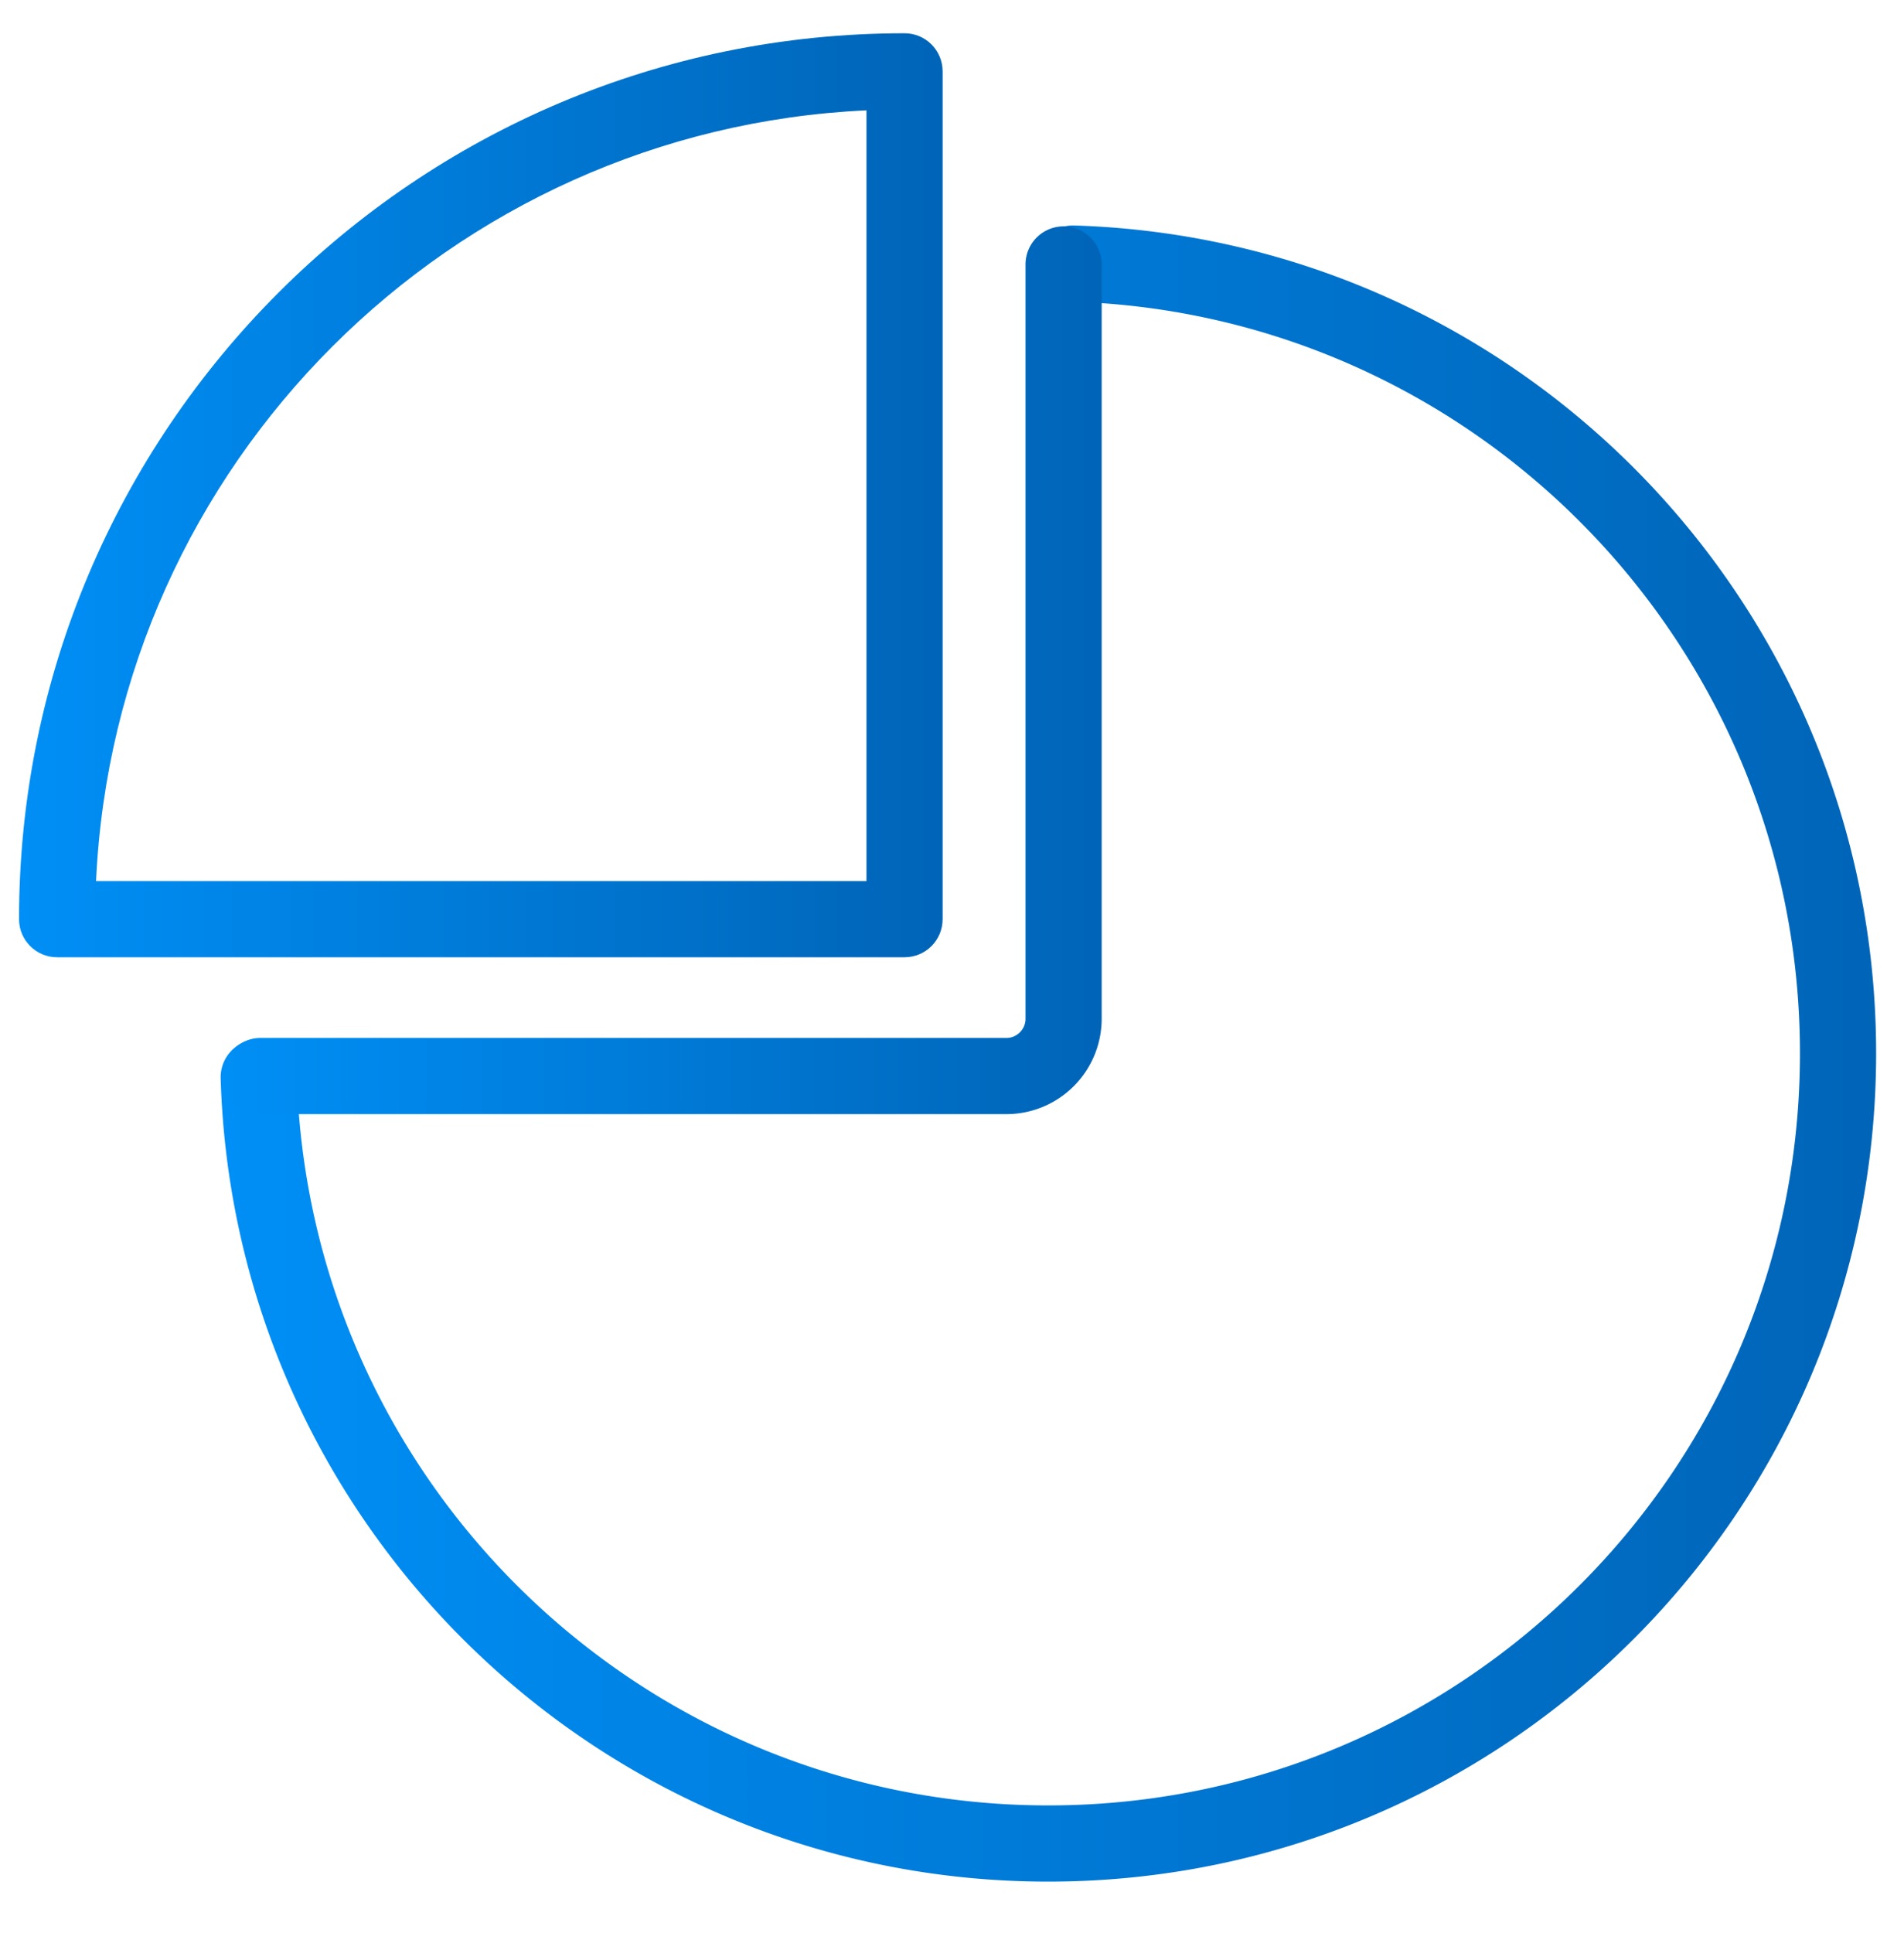
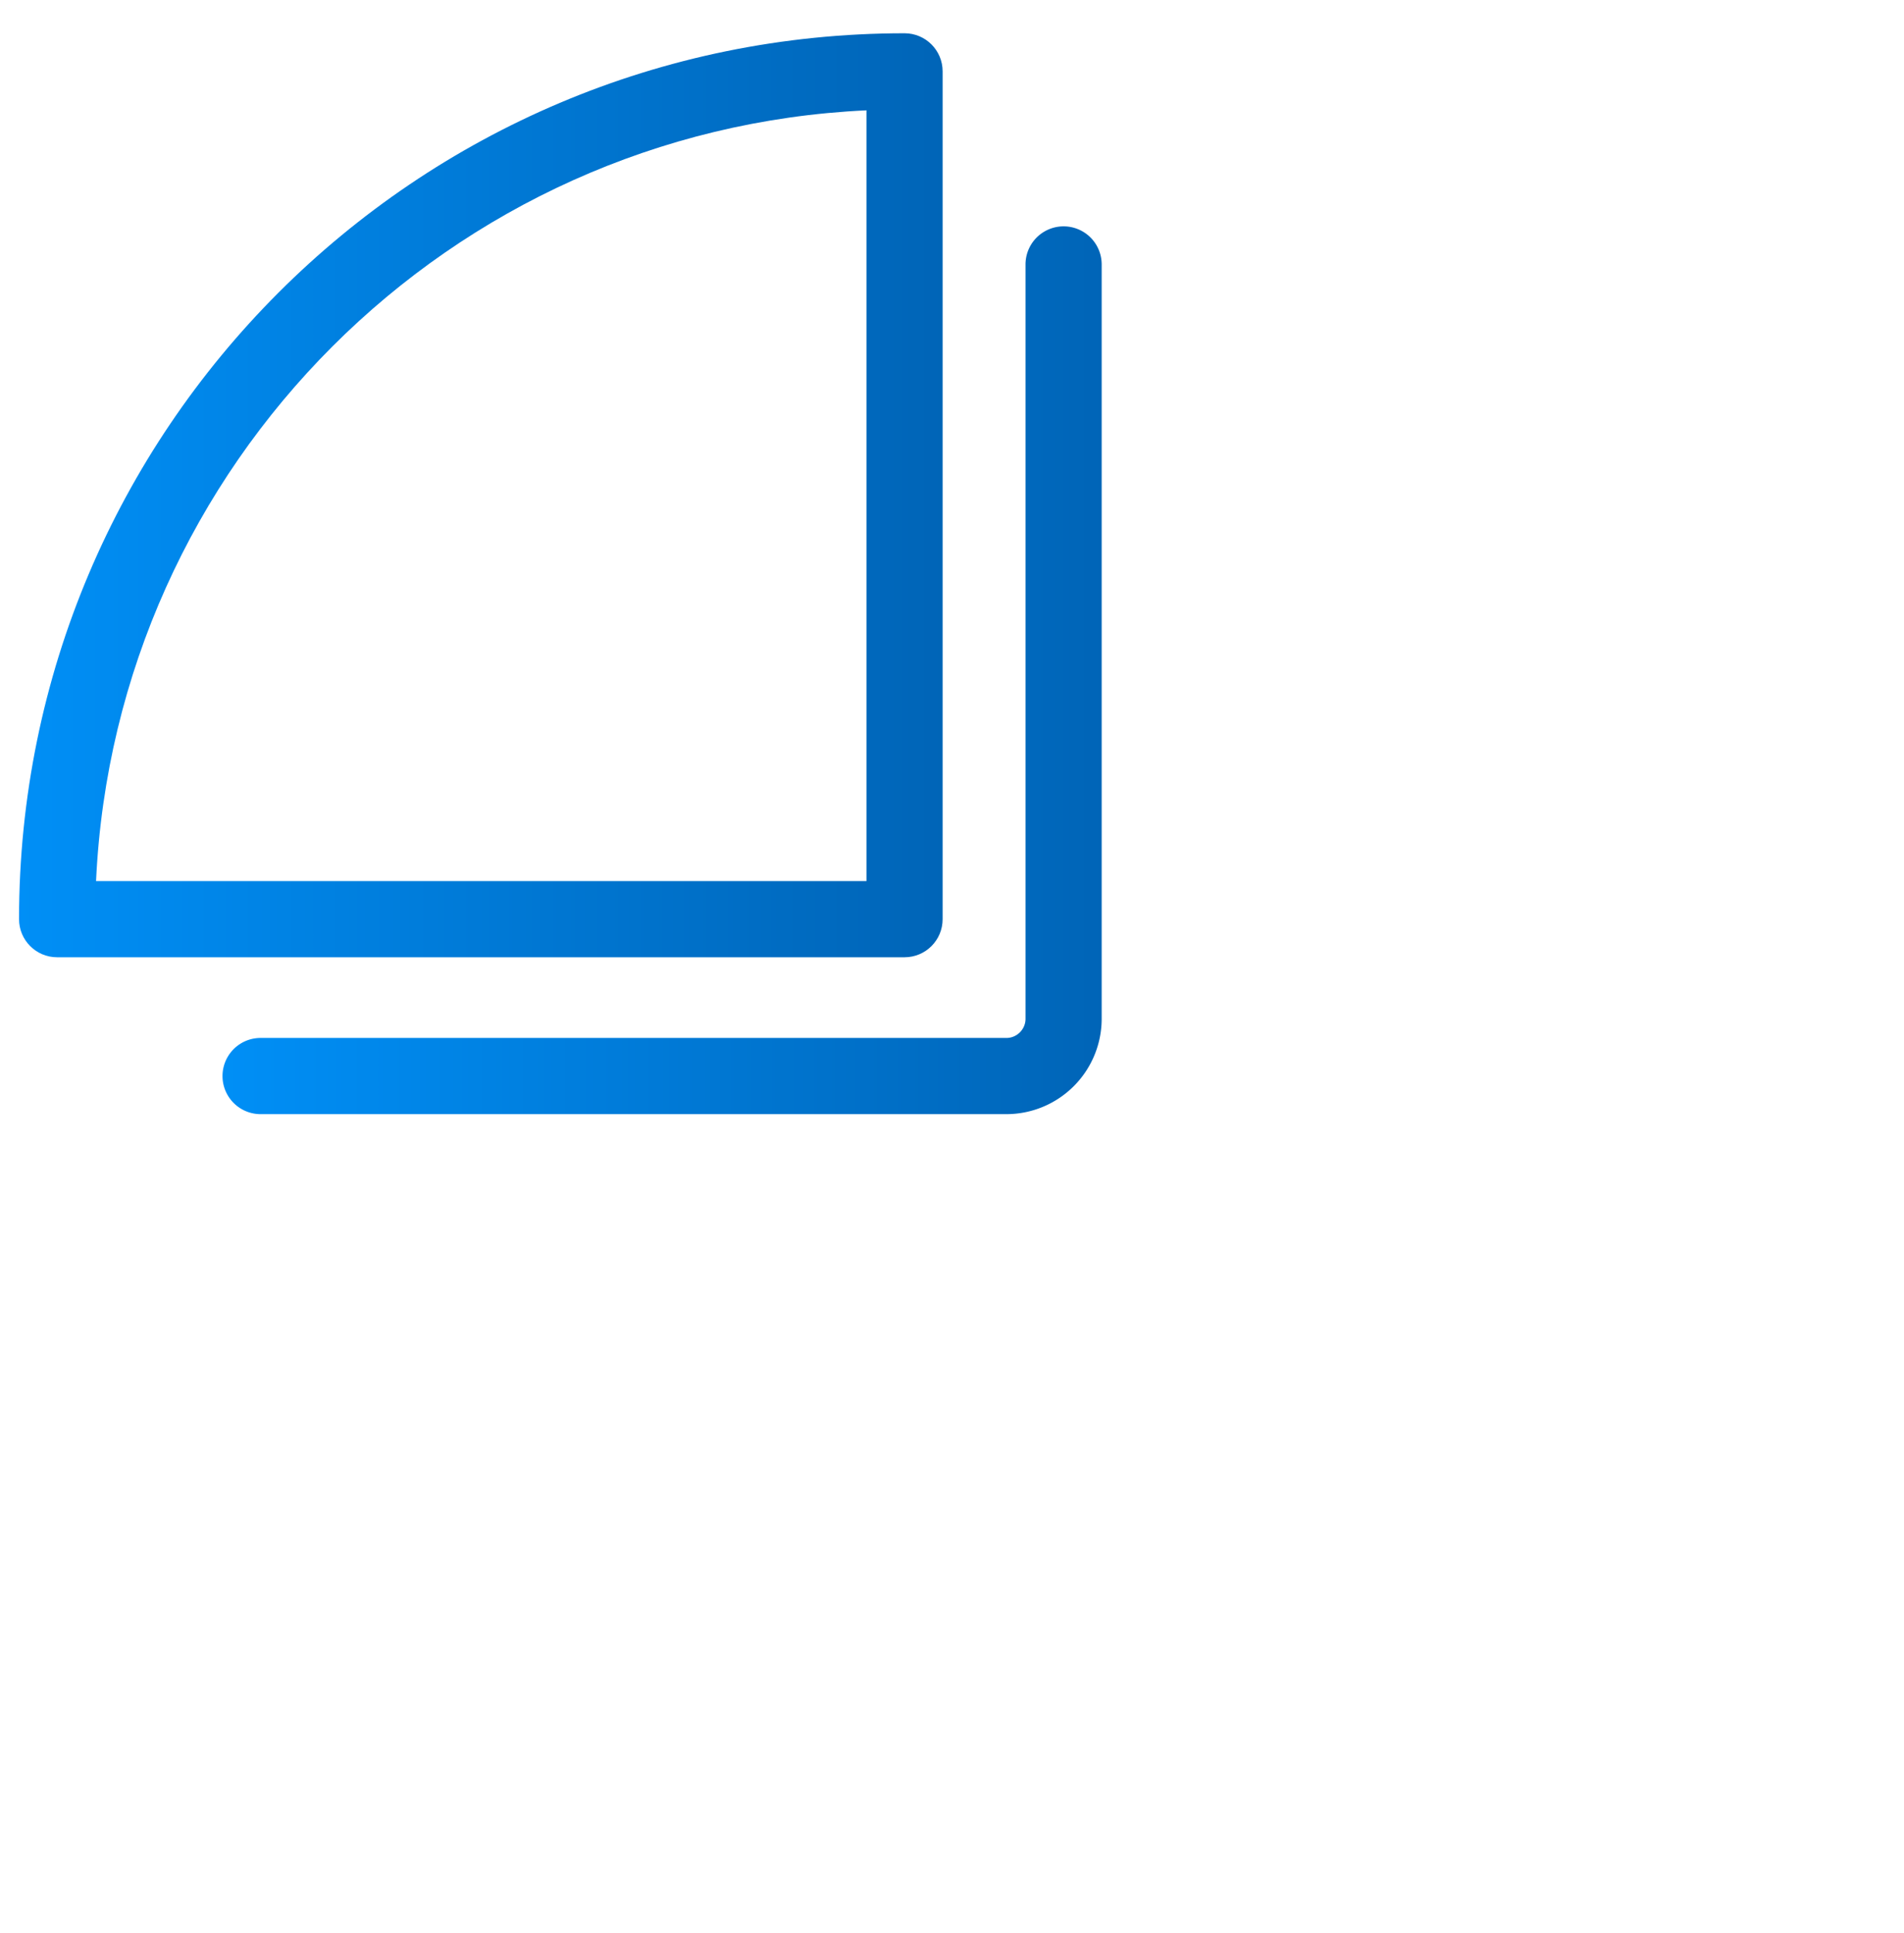
<svg xmlns="http://www.w3.org/2000/svg" width="67" height="68" fill="none">
-   <path d="M37.718 10.61c14.256.44 25.621 12.14 25.621 26.441 0 14.61-11.843 26.453-26.453 26.453-14.312 0-26.018-11.383-26.442-25.652a1.34 1.34 0 10-2.679.08c.468 15.716 13.36 28.252 29.121 28.252 16.09 0 29.133-13.043 29.133-29.133 0-15.749-12.516-28.634-28.218-29.12a1.34 1.34 0 00-.083 2.68z" fill="url(#paint0_linear_1376_10580)" />
  <path d="M3.38 30.991h27.11V3.881C15.828 4.56 4.06 16.327 3.38 30.99zm-2.71 1.34C.67 15.121 14.62 1.17 31.83 1.17c.741 0 1.34.6 1.34 1.34v29.821c0 .74-.599 1.34-1.34 1.34H2.01c-.74 0-1.34-.6-1.34-1.34z" fill="url(#paint1_linear_1376_10580)" />
  <path d="M36.087 9.302v26.537c0 .366-.305.67-.67.67H9.17a1.34 1.34 0 100 2.68h26.247a3.356 3.356 0 003.35-3.35V9.302a1.34 1.34 0 10-2.68 0z" fill="url(#paint2_linear_1376_10580)" />
  <defs>
    <linearGradient id="paint0_linear_1376_10580" x1="7.765" y1="37.058" x2="87.531" y2="37.058" gradientUnits="userSpaceOnUse">
      <stop stop-color="#008FF6" />
      <stop offset="1" stop-color="#0055A0" />
    </linearGradient>
    <linearGradient id="paint1_linear_1376_10580" x1=".67" y1="17.421" x2="45.172" y2="17.421" gradientUnits="userSpaceOnUse">
      <stop stop-color="#008FF6" />
      <stop offset="1" stop-color="#0055A0" />
    </linearGradient>
    <linearGradient id="paint2_linear_1376_10580" x1="7.83" y1="23.576" x2="50.191" y2="23.576" gradientUnits="userSpaceOnUse">
      <stop stop-color="#008FF6" />
      <stop offset="1" stop-color="#0055A0" />
    </linearGradient>
  </defs>
</svg>